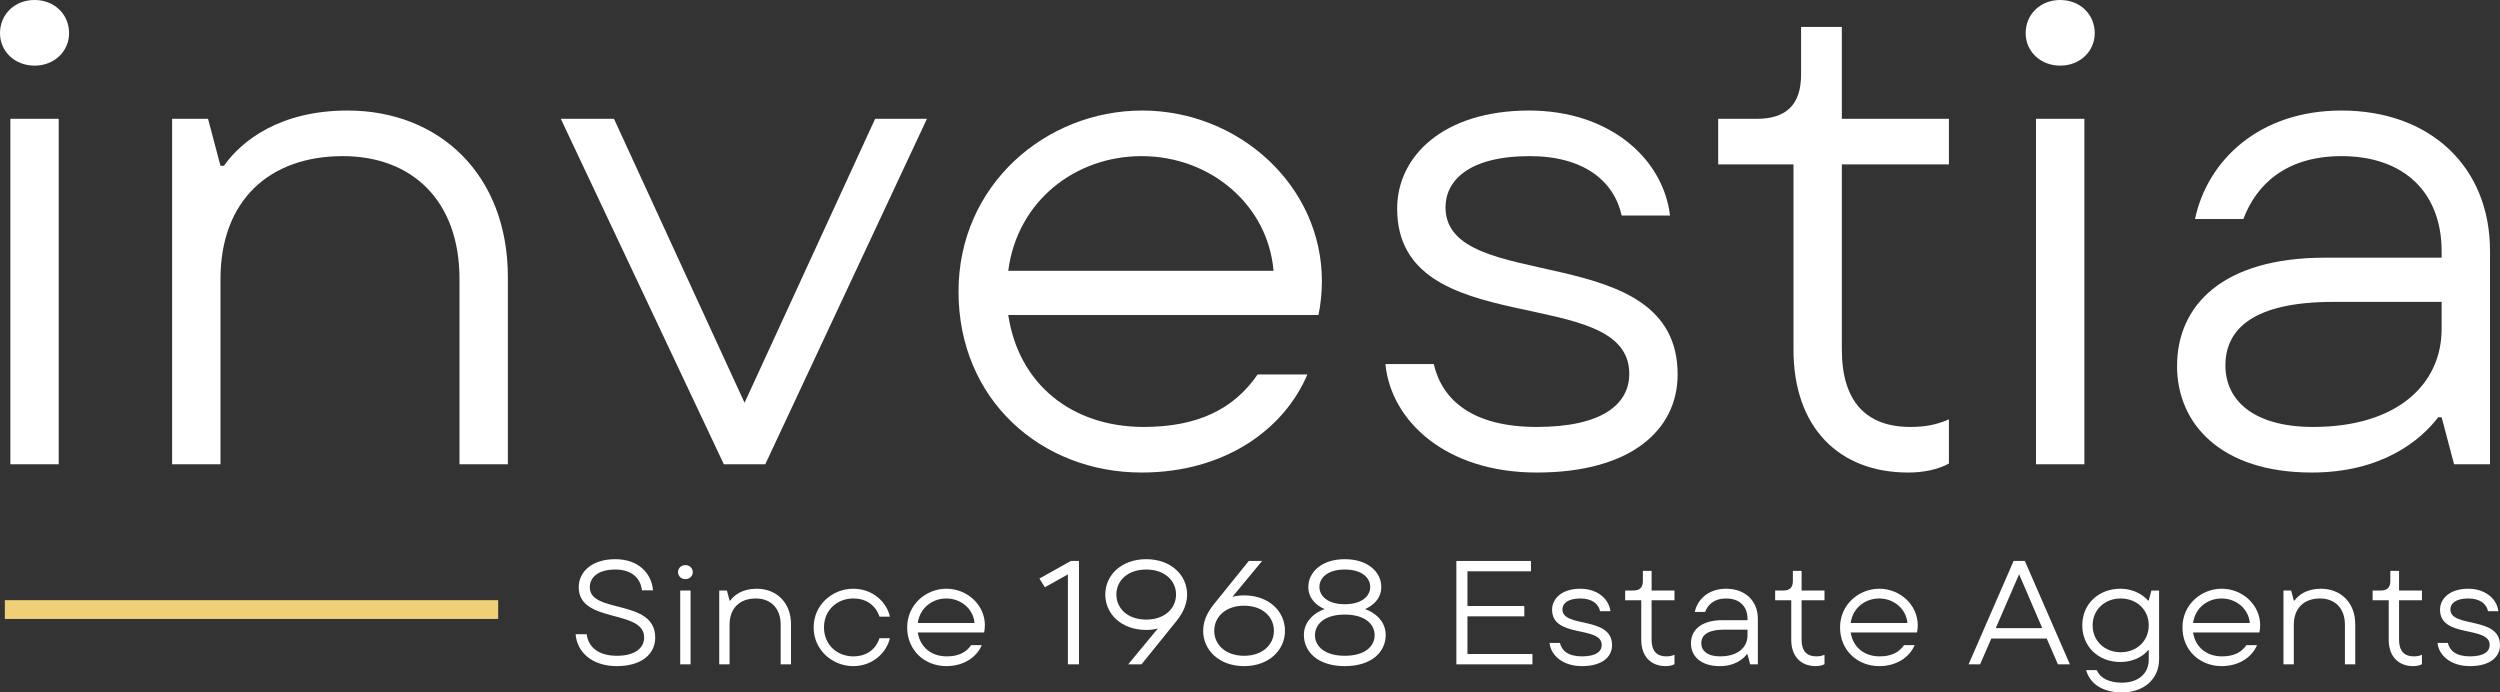
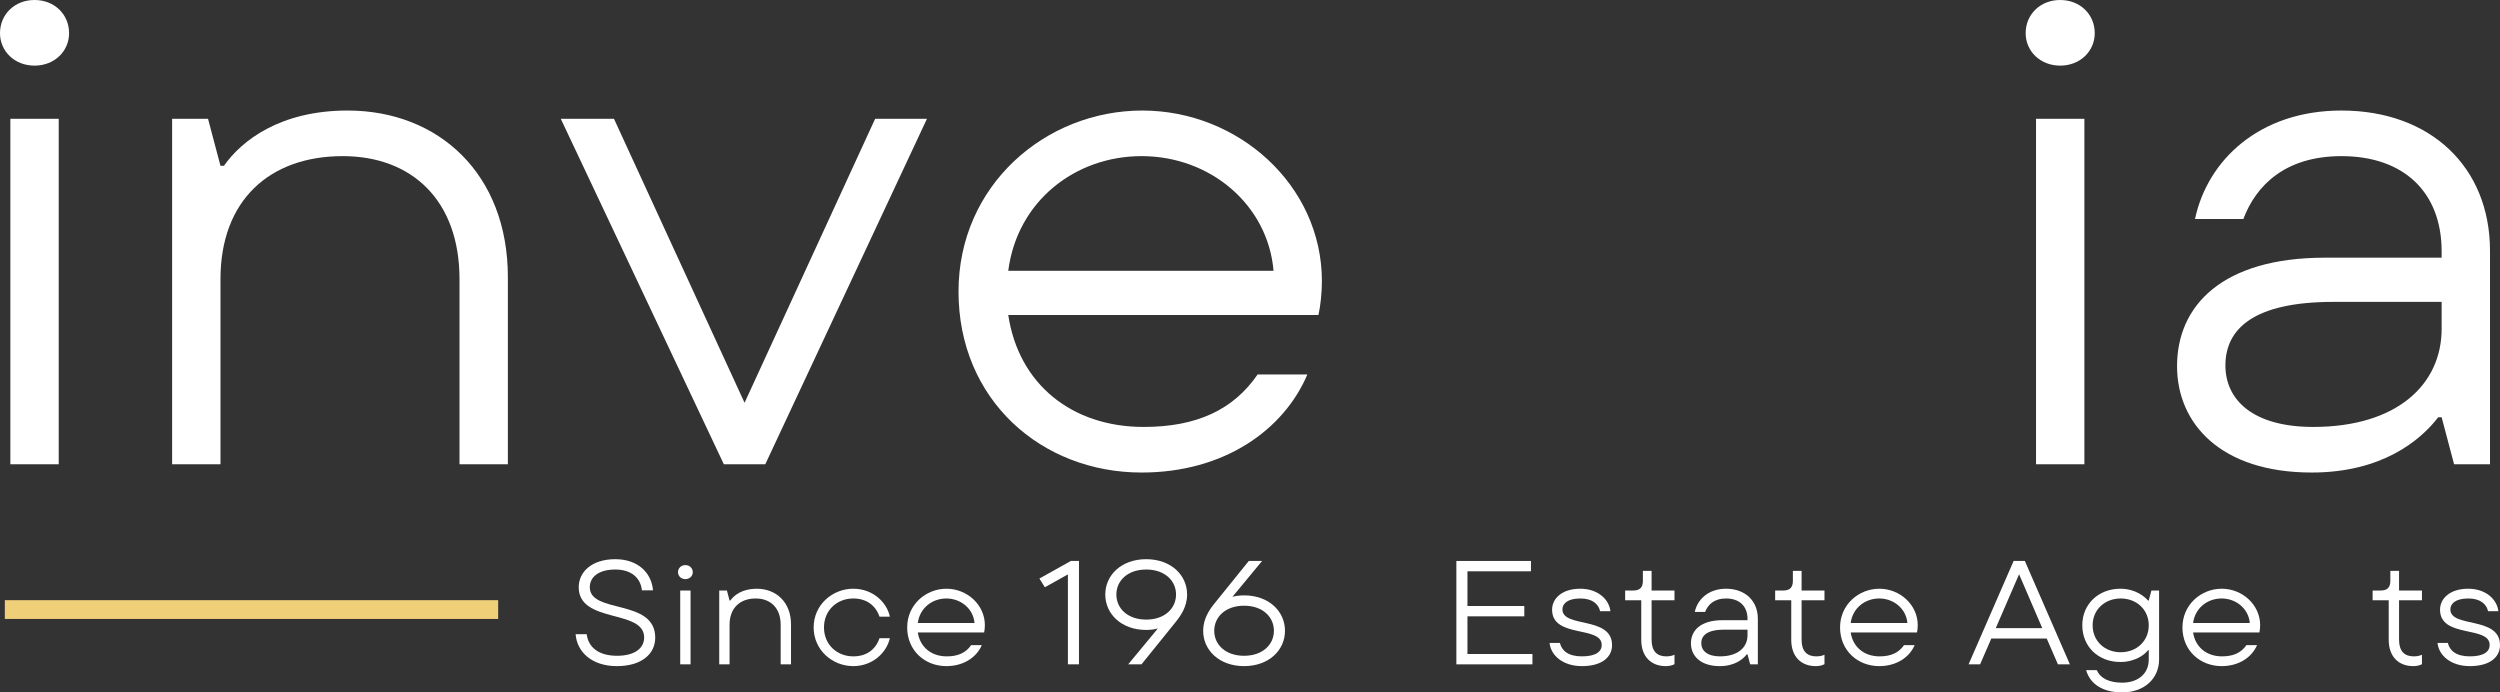
<svg xmlns="http://www.w3.org/2000/svg" width="1000" height="277" viewBox="0 0 1000 277" fill="none">
  <rect x="0" y="0" width="1000" height="277" fill="#333333" stroke="none" />
  <path d="M936.588 44.214C972.235 44.214 996 66.873 996 100.31V185.697H981.631L976.657 166.906H975.275C968.09 176.302 952.615 189.013 924.706 189.013C888.23 189.013 870.821 169.393 870.821 146.458C870.821 122.14 889.059 103.073 929.956 103.073H976.657V100.586C976.657 76.821 961.458 62.452 936.588 62.452C913.929 62.452 902.323 74.334 897.349 87.598H878.005C882.979 64.11 903.704 44.214 936.588 44.214ZM925.258 170.775C958.971 170.775 976.657 153.642 976.657 131.536V120.758H933.272C901.494 120.758 890.164 131.536 890.164 146.181C890.164 159.998 901.217 170.775 925.258 170.775Z" fill="white" />
  <path d="M824.08 26.252C816.067 26.252 810.264 20.449 810.264 13.264C810.264 5.803 816.067 0 824.08 0C832.094 0 837.897 5.803 837.897 13.264C837.897 20.449 832.094 26.252 824.08 26.252ZM833.752 185.697H814.409V47.529H833.752V185.697Z" fill="white" />
-   <path d="M763.264 189.013C735.63 189.013 717.392 171.051 717.392 139.825V65.768H687.272V47.53H702.746C714.629 47.53 720.432 41.727 720.432 29.844V10.777H736.736V47.53H779.567V65.768H736.736V139.825C736.736 160.827 746.684 170.775 764.093 170.775C769.896 170.775 774.593 169.946 779.567 167.735V185.421C774.87 187.908 769.343 189.013 763.264 189.013Z" fill="white" />
-   <path d="M614.68 189.013C578.204 189.013 556.374 168.288 554.163 145.629H573.506C576.822 159.998 588.981 170.775 614.68 170.775C640.932 170.775 651.709 161.656 651.709 149.497C651.709 112.745 558.861 137.339 558.861 83.453C558.861 62.452 577.375 44.214 611.641 44.214C643.695 44.214 665.249 63.281 668.013 86.217H648.669C645.63 72.4 633.471 62.452 611.917 62.452C587.323 62.452 578.204 72.4 578.204 82.901C578.204 118.271 671.052 94.783 671.052 149.774C671.052 171.88 652.538 189.013 614.68 189.013Z" fill="white" />
  <path d="M528.759 112.468C528.759 116.89 528.206 122.416 527.377 126.009H403.303C407.448 153.642 428.726 170.775 457.465 170.775C478.743 170.775 493.388 163.867 503.06 149.774H522.956C513.561 171.88 489.796 189.013 456.636 189.013C416.567 189.013 383.407 159.998 383.407 116.613C383.407 74.058 418.225 44.214 456.912 44.214C495.323 44.214 528.759 74.058 528.759 112.468ZM456.636 62.452C430.108 62.452 406.896 80.414 403.303 108.323H509.416C507.205 82.072 484.269 62.452 456.636 62.452Z" fill="white" />
  <path d="M297.824 161.104L350.051 47.53H370.776L306.114 185.697H289.534L224.319 47.53H245.596L297.824 161.104Z" fill="white" />
  <path d="M88.19 185.697H68.846V47.53H83.216L88.19 66.321H89.571C96.756 56.096 112.231 44.214 139.035 44.214C175.511 44.214 203.145 69.637 203.145 110.81V185.697H183.801V111.639C183.801 80.137 164.734 62.452 137.101 62.452C107.809 62.452 88.19 80.137 88.19 111.639V185.697Z" fill="white" />
  <path d="M13.817 26.252C5.803 26.252 0 20.449 0 13.264C0 5.803 5.803 0 13.817 0C21.83 0 27.633 5.803 27.633 13.264C27.633 20.449 21.83 26.252 13.817 26.252ZM23.488 185.697H4.145V47.529H23.488V185.697Z" fill="white" />
  <path d="M987.948 266.448C980.15 266.448 975.482 262.017 975.01 257.173H979.145C979.854 260.245 982.454 262.549 987.948 262.549C993.56 262.549 995.864 260.6 995.864 258C995.864 250.143 976.014 255.401 976.014 243.88C976.014 239.39 979.972 235.491 987.298 235.491C994.151 235.491 998.759 239.568 999.35 244.471H995.215C994.565 241.517 991.965 239.39 987.357 239.39C982.099 239.39 980.15 241.517 980.15 243.762C980.15 251.324 1000 246.303 1000 258.059C1000 262.785 996.042 266.448 987.948 266.448Z" fill="white" />
  <path d="M965.295 266.448C959.387 266.448 955.488 262.608 955.488 255.932V240.099H949.048V236.2H952.357C954.897 236.2 956.138 234.96 956.138 232.419V228.343H959.623V236.2H968.781V240.099H959.623V255.932C959.623 260.422 961.75 262.549 965.472 262.549C966.713 262.549 967.717 262.372 968.781 261.899V265.68C967.776 266.212 966.595 266.448 965.295 266.448Z" fill="white" />
-   <path d="M917.523 265.739H913.387V236.2H916.459L917.523 240.217H917.818C919.354 238.032 922.663 235.491 928.393 235.491C936.191 235.491 942.099 240.926 942.099 249.729V265.739H937.964V249.906C937.964 243.171 933.887 239.39 927.98 239.39C921.717 239.39 917.523 243.171 917.523 249.906V265.739Z" fill="white" />
  <path d="M904.058 250.084C904.058 251.029 903.939 252.21 903.762 252.978H877.236C878.122 258.886 882.671 262.549 888.815 262.549C893.364 262.549 896.496 261.072 898.563 258.059H902.817C900.808 262.785 895.728 266.448 888.638 266.448C880.072 266.448 872.982 260.245 872.982 250.97C872.982 241.872 880.426 235.491 888.697 235.491C896.909 235.491 904.058 241.872 904.058 250.084ZM888.638 239.39C882.967 239.39 878.004 243.23 877.236 249.197H899.922C899.45 243.585 894.546 239.39 888.638 239.39Z" fill="white" />
  <path d="M848.866 276.964C841.009 276.964 835.987 273.538 834.451 268.043H838.705C840.064 271.234 843.549 273.065 848.866 273.065C855.188 273.065 859.5 269.52 859.5 263.849V260.068H859.205C858.142 261.604 854.301 264.794 848.157 264.794C839.296 264.794 832.915 258.65 832.915 250.084C832.915 241.517 839.532 235.491 848.157 235.491C854.242 235.491 857.964 238.741 859.205 240.217H859.5L860.564 236.2H863.636V263.731C863.636 271.588 857.551 276.964 848.866 276.964ZM848.275 260.895C854.656 260.895 859.5 256.405 859.5 250.143C859.5 243.821 854.597 239.39 848.275 239.39C841.954 239.39 837.051 243.821 837.051 250.143C837.051 256.405 841.895 260.895 848.275 260.895Z" fill="white" />
  <path d="M827.957 265.739H823.172L818.682 255.4H796.528L792.038 265.739H787.43L805.449 224.384H809.938L827.957 265.739ZM816.91 251.264L807.634 229.701L798.3 251.264H816.91Z" fill="white" />
  <path d="M767.097 250.084C767.097 251.029 766.979 252.21 766.802 252.978H740.276C741.162 258.886 745.711 262.549 751.855 262.549C756.404 262.549 759.535 261.072 761.603 258.059H765.857C763.848 262.785 758.767 266.448 751.678 266.448C743.111 266.448 736.022 260.245 736.022 250.97C736.022 241.872 743.466 235.491 751.737 235.491C759.949 235.491 767.097 241.872 767.097 250.084ZM751.678 239.39C746.006 239.39 741.044 243.23 740.276 249.197H762.962C762.489 243.585 757.586 239.39 751.678 239.39Z" fill="white" />
  <path d="M726.307 266.448C720.399 266.448 716.5 262.608 716.5 255.932V240.099H710.061V236.2H713.369C715.909 236.2 717.15 234.96 717.15 232.419V228.343H720.636V236.2H729.793V240.099H720.636V255.932C720.636 260.422 722.762 262.549 726.484 262.549C727.725 262.549 728.729 262.372 729.793 261.899V265.68C728.788 266.212 727.607 266.448 726.307 266.448Z" fill="white" />
  <path d="M690.438 235.491C698.059 235.491 703.139 240.336 703.139 247.484V265.739H700.067L699.004 261.722H698.709C697.173 263.731 693.864 266.448 687.897 266.448C680.099 266.448 676.377 262.254 676.377 257.35C676.377 252.151 680.276 248.075 689.02 248.075H699.004V247.543C699.004 242.462 695.755 239.39 690.438 239.39C685.593 239.39 683.112 241.931 682.048 244.767H677.913C678.976 239.745 683.407 235.491 690.438 235.491ZM688.015 262.549C695.223 262.549 699.004 258.886 699.004 254.16V251.856H689.729C682.935 251.856 680.512 254.16 680.512 257.291C680.512 260.245 682.876 262.549 688.015 262.549Z" fill="white" />
  <path d="M666.308 266.448C660.4 266.448 656.501 262.608 656.501 255.932V240.099H650.061V236.2H653.369C655.91 236.2 657.15 234.96 657.15 232.419V228.343H660.636V236.2H669.793V240.099H660.636V255.932C660.636 260.422 662.763 262.549 666.485 262.549C667.725 262.549 668.73 262.372 669.793 261.899V265.68C668.789 266.212 667.607 266.448 666.308 266.448Z" fill="white" />
  <path d="M632.77 266.448C624.971 266.448 620.304 262.017 619.832 257.173H623.967C624.676 260.245 627.275 262.549 632.77 262.549C638.382 262.549 640.686 260.6 640.686 258C640.686 250.143 620.836 255.401 620.836 243.88C620.836 239.39 624.794 235.491 632.12 235.491C638.973 235.491 643.581 239.568 644.172 244.471H640.036C639.386 241.517 636.787 239.39 632.179 239.39C626.921 239.39 624.971 241.517 624.971 243.762C624.971 251.324 644.822 246.303 644.822 258.059C644.822 262.785 640.863 266.448 632.77 266.448Z" fill="white" />
  <path d="M586.98 246.538V261.603H612.975V265.739H582.549V224.384H612.384V228.519H586.98V242.403H609.725V246.538H586.98Z" fill="white" />
-   <path d="M546.016 243.643C549.561 244.825 554.287 248.192 554.287 253.982C554.287 260.717 548.734 266.448 537.923 266.448C527.111 266.448 521.558 260.717 521.558 253.982C521.558 248.192 526.284 244.825 529.829 243.643C526.757 242.284 523.33 239.567 523.33 234.782C523.33 228.874 528.647 223.675 537.923 223.675C547.198 223.675 552.515 228.874 552.515 234.782C552.515 239.567 549.088 242.284 546.016 243.643ZM527.761 234.782C527.761 238.385 531.069 241.694 537.923 241.694C544.776 241.694 548.084 238.385 548.084 234.782C548.084 231.119 544.776 227.81 537.923 227.81C531.069 227.81 527.761 231.119 527.761 234.782ZM537.923 262.312C546.016 262.312 549.856 258.472 549.856 254.1C549.856 249.669 546.016 245.829 537.923 245.829C529.829 245.829 525.989 249.669 525.989 254.1C525.989 258.472 529.829 262.312 537.923 262.312Z" fill="white" />
  <path d="M497.629 238.149C507.554 238.149 513.994 244.53 513.994 252.328C513.994 260.067 507.554 266.448 497.629 266.448C487.704 266.448 481.264 260.067 481.264 252.328C481.264 247.424 483.864 243.761 485.872 241.28L499.52 224.384H504.837L492.962 238.74C494.143 238.385 495.739 238.149 497.629 238.149ZM497.629 262.312C505.073 262.312 509.563 257.822 509.563 252.328C509.563 246.774 505.073 242.285 497.629 242.285C490.185 242.285 485.695 246.774 485.695 252.328C485.695 257.822 490.185 262.312 497.629 262.312Z" fill="white" />
  <path d="M458.481 223.675C468.406 223.675 474.846 230.055 474.846 237.795C474.846 242.698 472.246 246.361 470.238 248.842L456.591 265.739H451.273L463.148 251.383C461.967 251.737 460.372 251.973 458.481 251.973C448.556 251.973 442.116 245.593 442.116 237.795C442.116 230.055 448.556 223.675 458.481 223.675ZM458.481 247.838C465.925 247.838 470.415 243.348 470.415 237.795C470.415 232.3 465.925 227.81 458.481 227.81C451.037 227.81 446.547 232.3 446.547 237.795C446.547 243.348 451.037 247.838 458.481 247.838Z" fill="white" />
  <path d="M415.758 231.414L428.341 224.384H431.591V265.739H427.16V229.76L417.944 234.9L415.758 231.414Z" fill="white" />
  <path d="M393.948 250.084C393.948 251.029 393.83 252.21 393.653 252.978H367.127C368.013 258.886 372.562 262.549 378.706 262.549C383.255 262.549 386.386 261.072 388.454 258.059H392.708C390.699 262.785 385.618 266.448 378.529 266.448C369.962 266.448 362.873 260.245 362.873 250.97C362.873 241.872 370.317 235.491 378.588 235.491C386.8 235.491 393.948 241.872 393.948 250.084ZM378.529 239.39C372.857 239.39 367.895 243.23 367.127 249.197H389.813C389.34 243.585 384.437 239.39 378.529 239.39Z" fill="white" />
  <path d="M341.292 266.448C333.021 266.448 325.459 260.068 325.459 250.97C325.459 241.872 333.021 235.491 341.292 235.491C349.209 235.491 354.762 240.985 355.944 246.657H351.808C350.213 242.108 346.55 239.39 341.292 239.39C334.912 239.39 329.595 243.998 329.595 250.97C329.595 257.941 334.912 262.549 341.292 262.549C346.55 262.549 350.213 259.891 351.808 255.282H355.944C354.703 260.895 349.209 266.448 341.292 266.448Z" fill="white" />
  <path d="M291.828 265.739H287.692V236.2H290.764L291.828 240.217H292.123C293.659 238.032 296.968 235.491 302.698 235.491C310.497 235.491 316.404 240.926 316.404 249.729V265.739H312.269V249.906C312.269 243.171 308.193 239.39 302.285 239.39C296.022 239.39 291.828 243.171 291.828 249.906V265.739Z" fill="white" />
  <path d="M274.155 231.651C272.442 231.651 271.201 230.41 271.201 228.874C271.201 227.279 272.442 226.038 274.155 226.038C275.868 226.038 277.109 227.279 277.109 228.874C277.109 230.41 275.868 231.651 274.155 231.651ZM276.223 265.739H272.087V236.2H276.223V265.739Z" fill="white" />
  <path d="M246.731 266.448C236.747 266.448 230.78 260.776 230.248 253.687H234.679C235.329 259.004 239.583 262.312 246.79 262.312C254.057 262.312 257.661 259.181 257.661 254.986C257.661 243.584 231.489 249.492 231.489 234.9C231.489 228.637 236.865 223.675 246.081 223.675C255.179 223.675 260.614 229.11 261.205 236.14H256.774C256.184 230.823 252.166 227.81 246.14 227.81C239.405 227.81 235.92 230.823 235.92 234.9C235.92 245.652 262.091 239.331 262.091 255.045C262.091 261.544 256.715 266.448 246.731 266.448Z" fill="white" />
  <rect x="1.933" y="240.069" width="197.333" height="7.509" fill="#F0CF79" />
</svg>